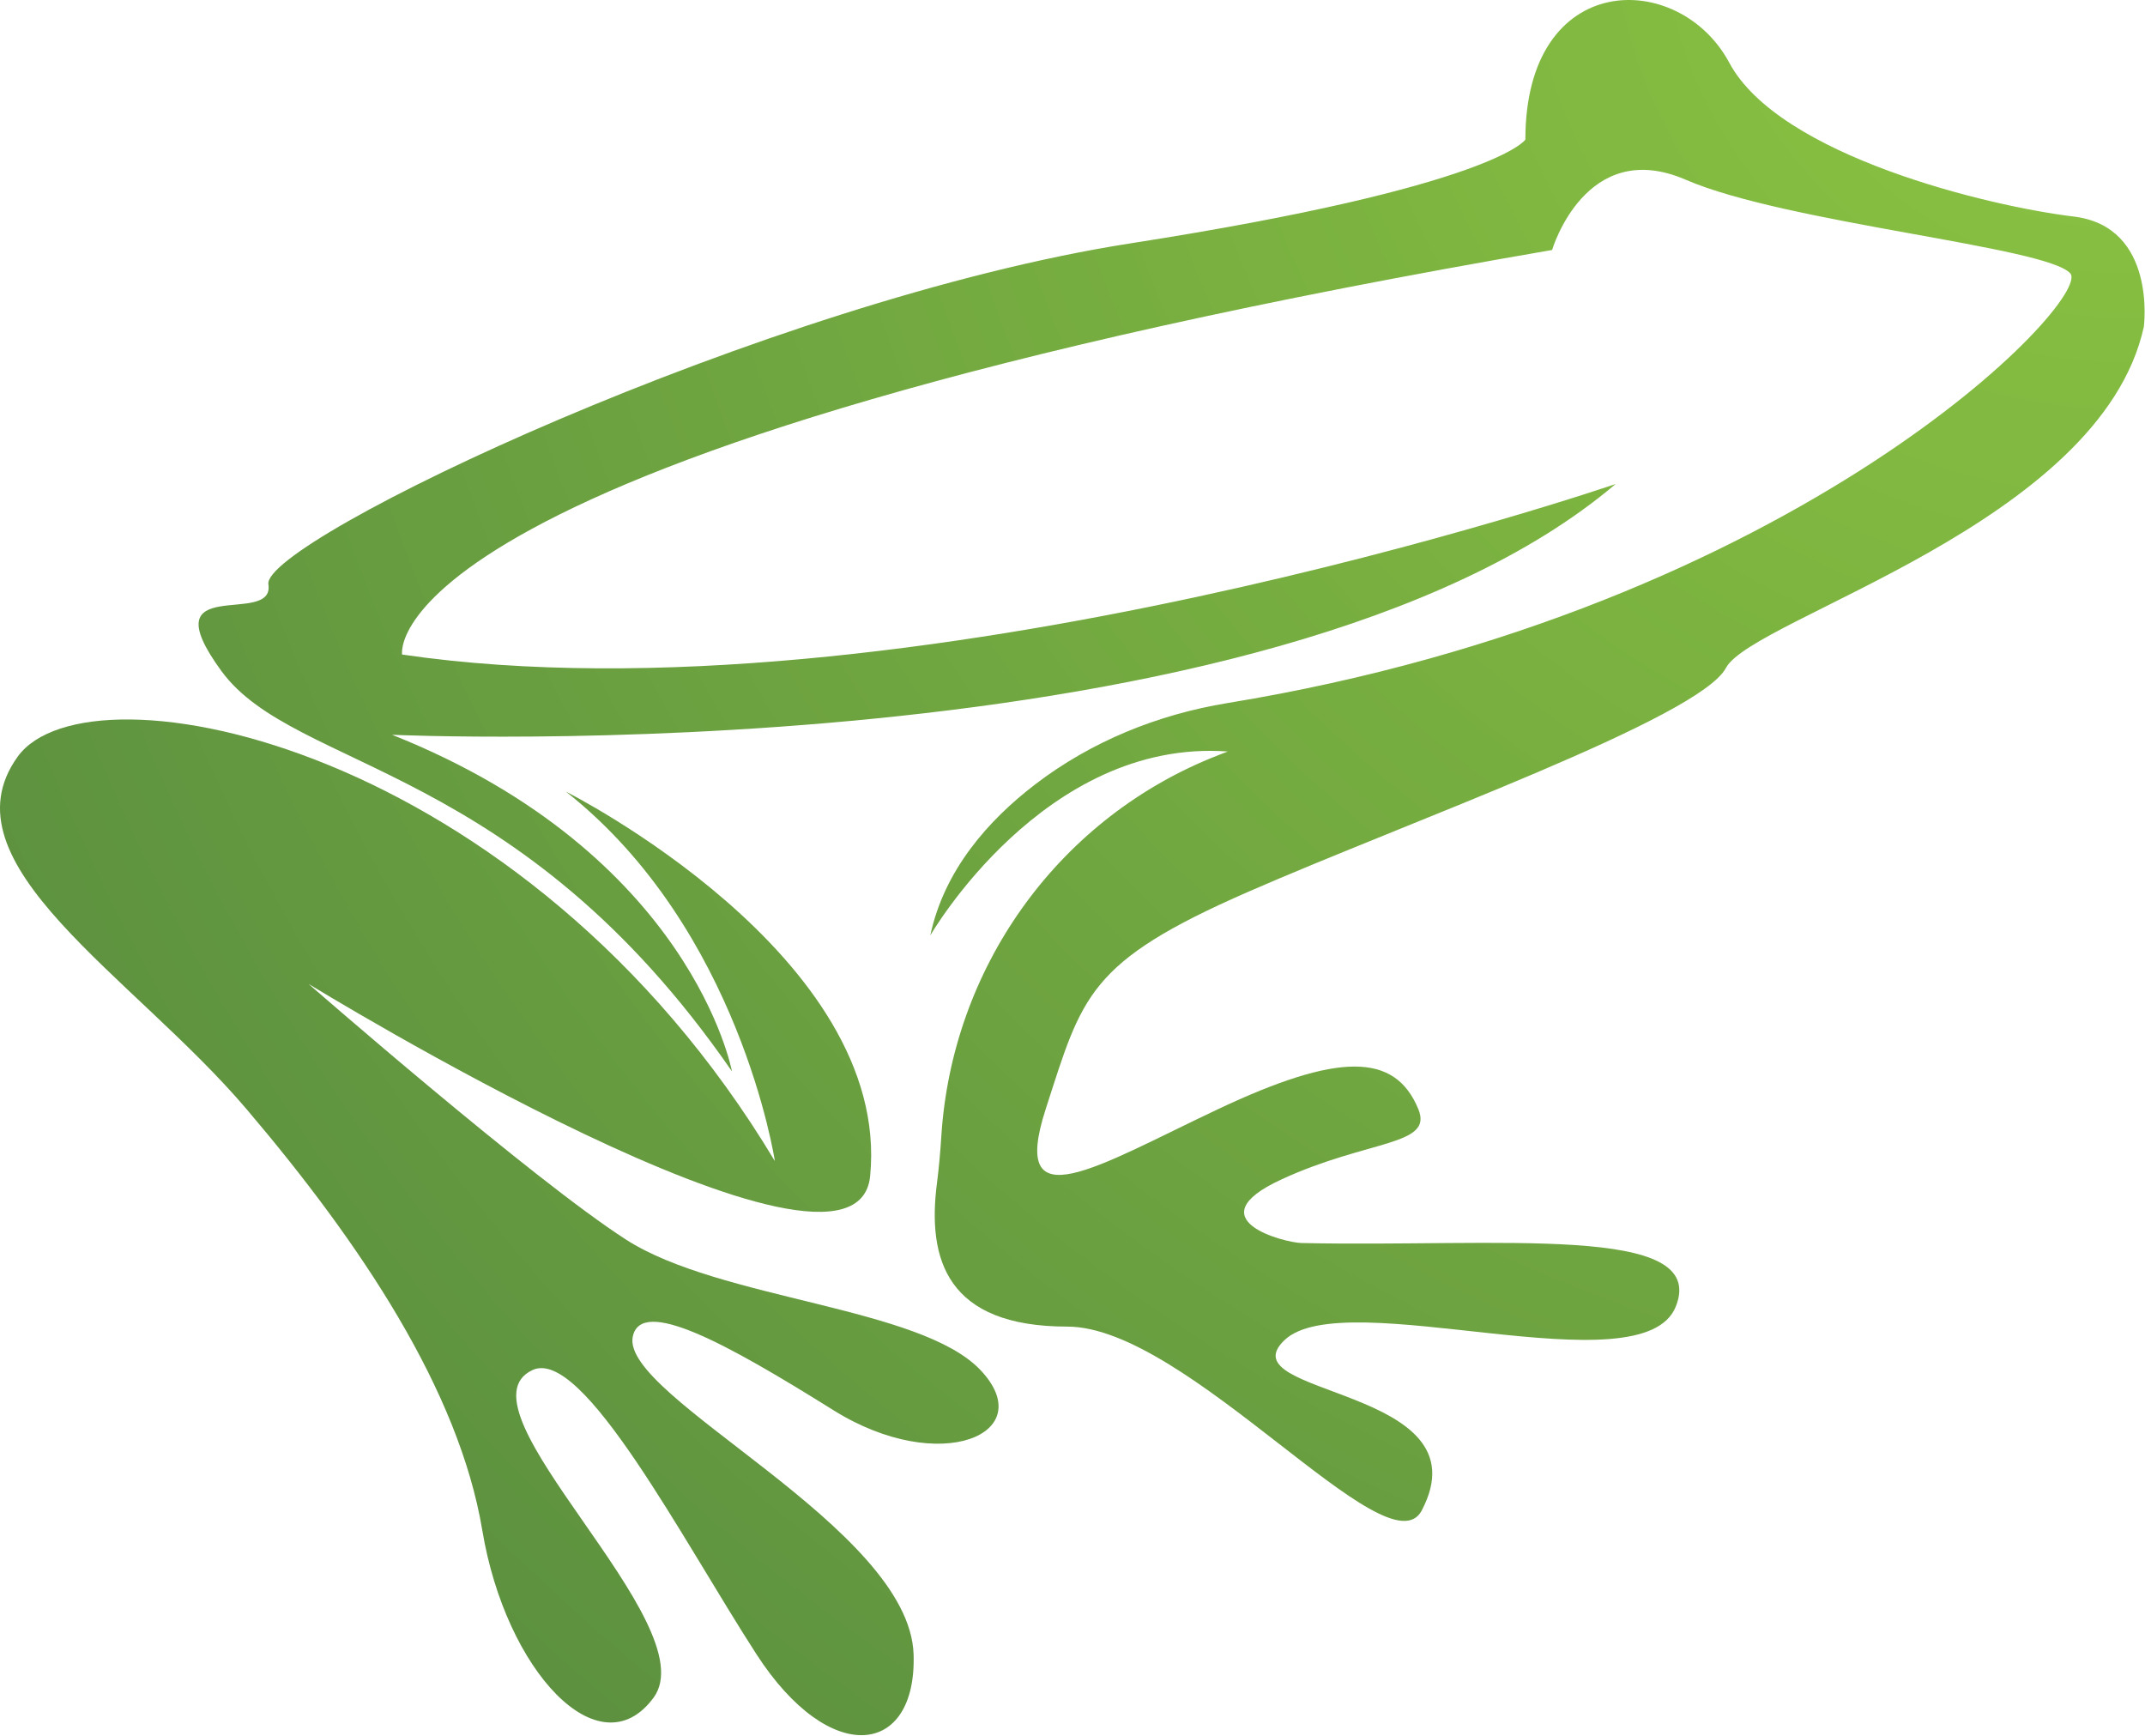
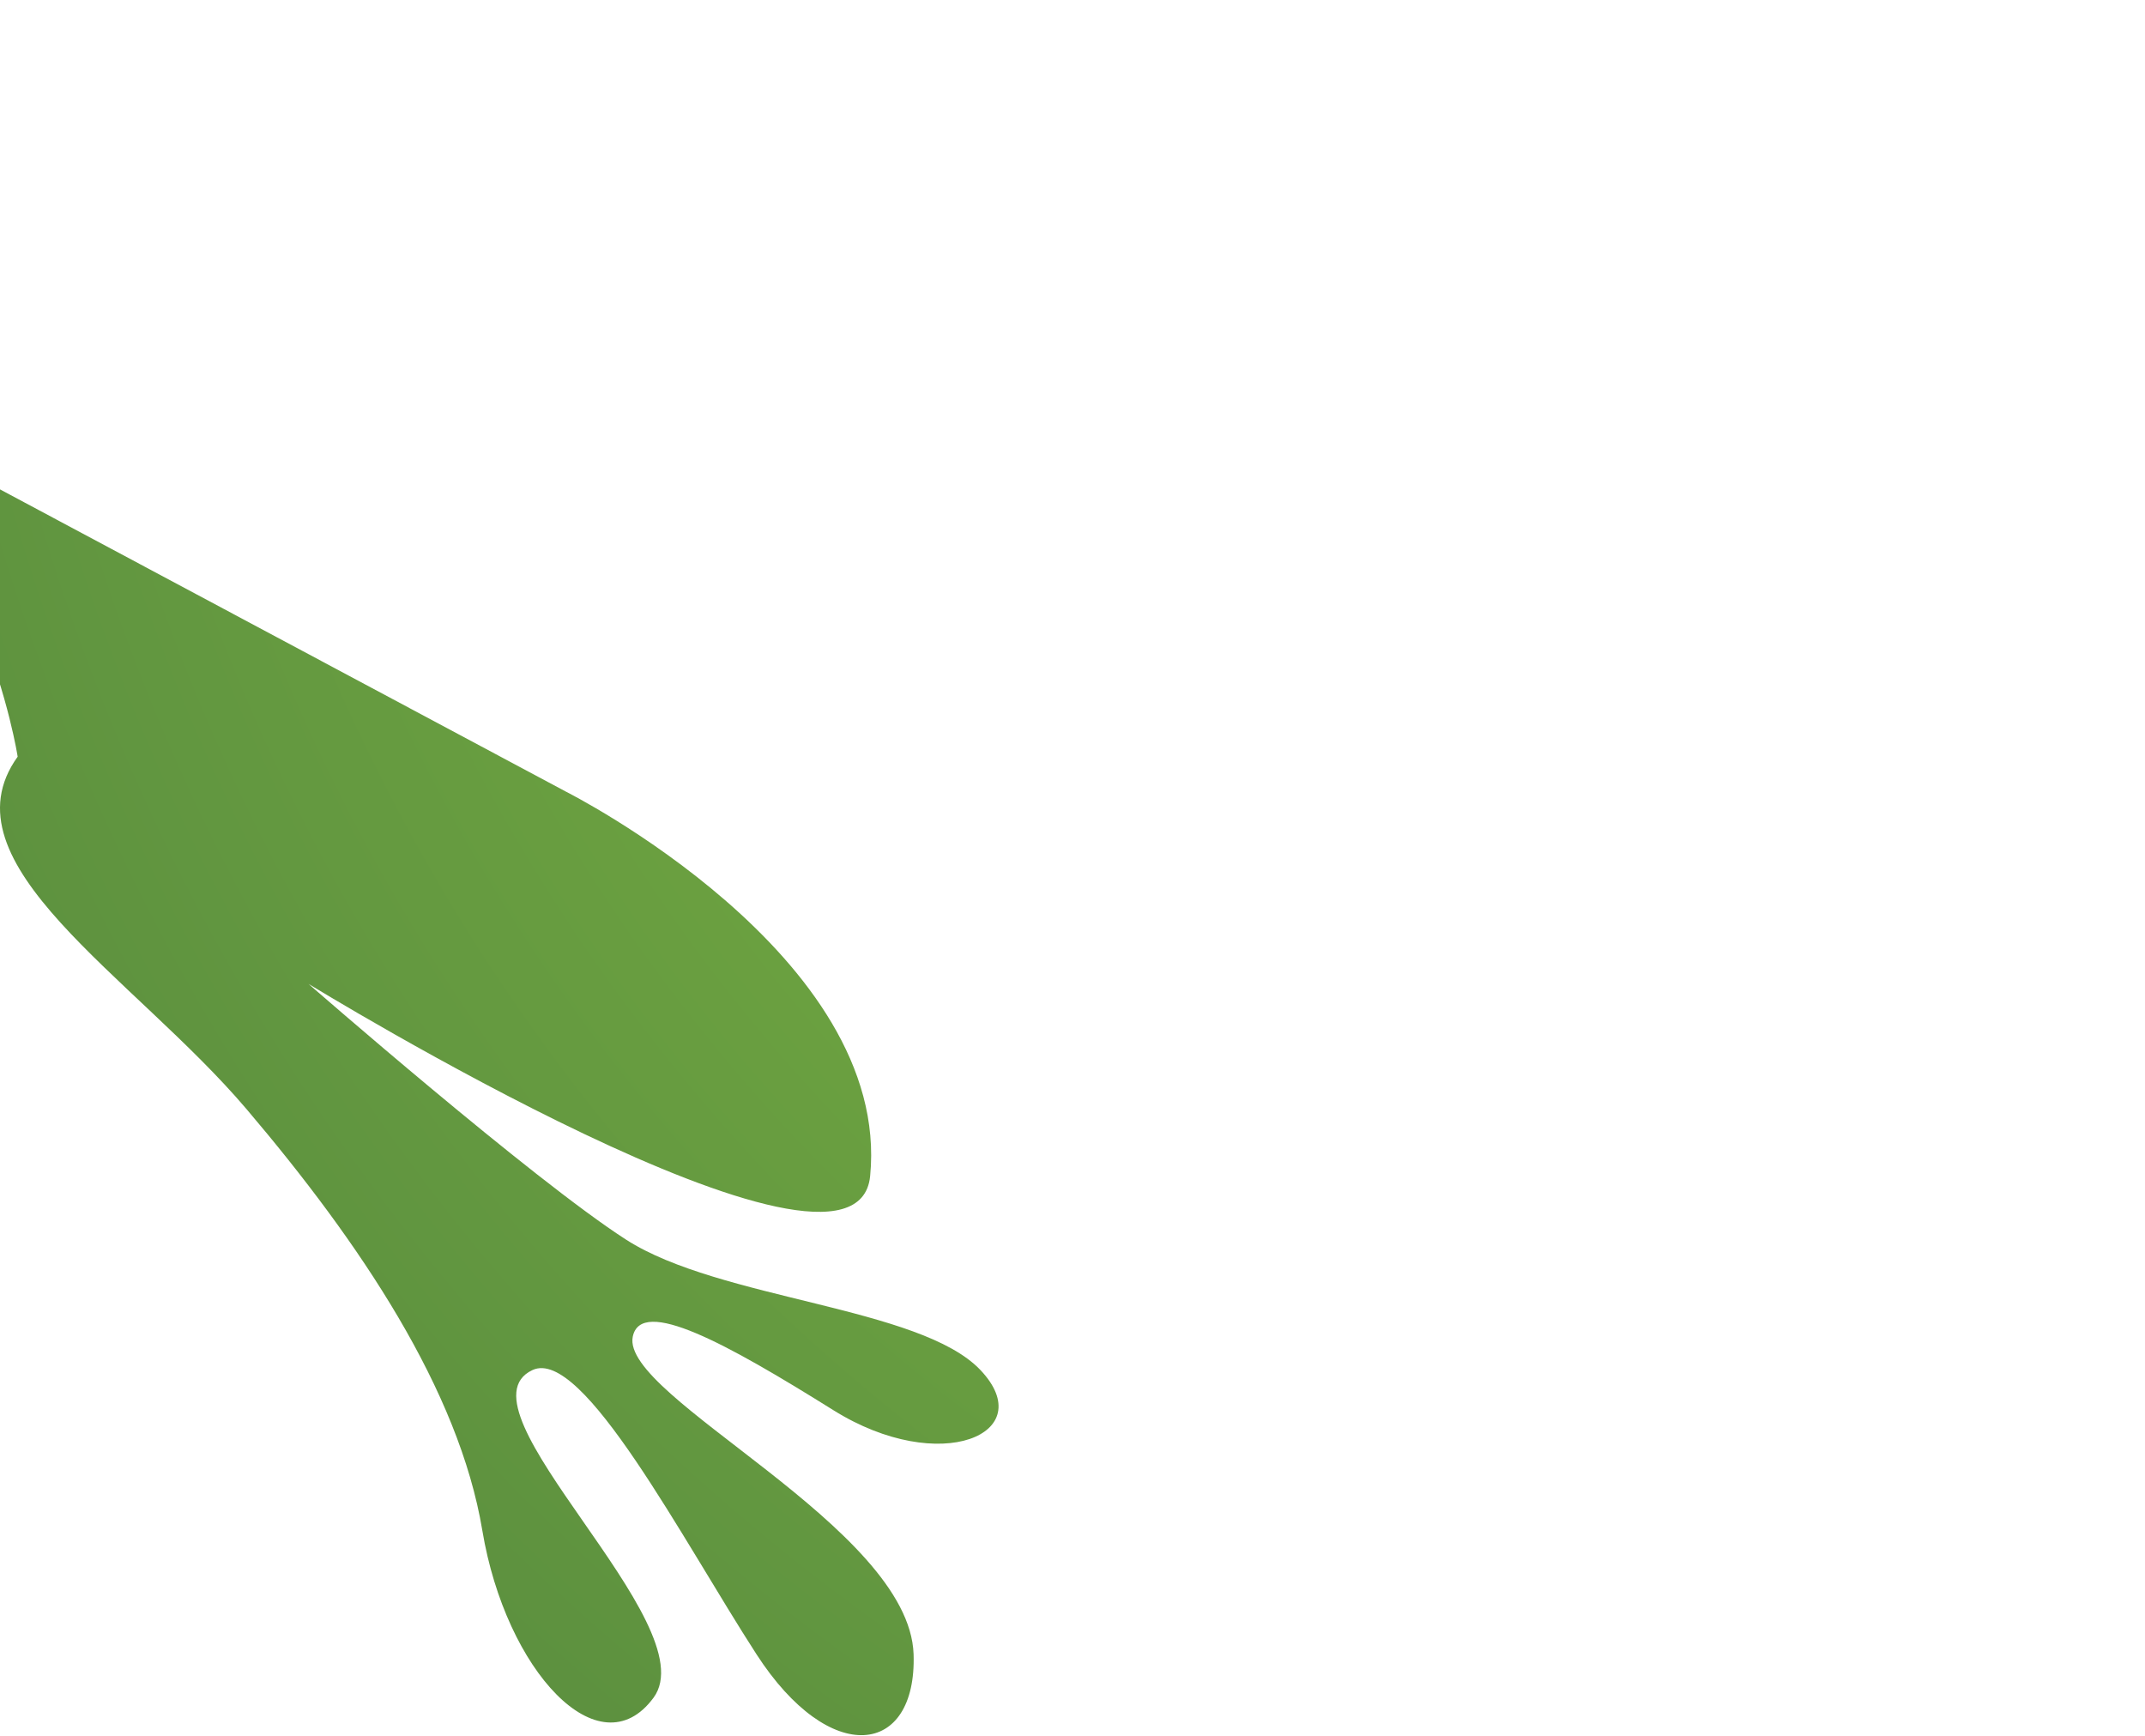
<svg xmlns="http://www.w3.org/2000/svg" width="100%" height="100%" viewBox="0 0 1133 917" version="1.1" xml:space="preserve" style="fill-rule:evenodd;clip-rule:evenodd;stroke-linejoin:round;stroke-miterlimit:2;">
  <g>
-     <path d="M1132.38,172.628c-0,-0 7.062,-52.972 -37.082,-58.272c-44.143,-5.297 -155.39,-31.784 -181.878,-81.225c-26.487,-49.444 -107.712,-49.444 -107.712,40.612c-0,0 -15.894,24.722 -208.366,54.741c-192.472,30.019 -459.109,157.156 -455.575,180.113c3.531,22.953 -63.572,-7.066 -24.722,45.909c38.847,52.975 156.569,47.678 269.578,211.306c0,0 -21.19,-114.775 -179.522,-177.756c0,-0 465.2,21.253 646.282,-132.434c-0,-0 -376.116,128.903 -640.985,90.056c0,-0 -19.425,-105.95 607.435,-213.663c-0,0 17.659,-60.037 70.631,-37.081c52.975,22.956 190.709,35.316 203.069,49.441c11.978,13.69 -143.075,177.478 -445.21,226.931c-36.778,6.019 -71.872,20.256 -101.475,42.894c-24.744,18.922 -48.097,45.225 -55.453,79.803c0,-0 60.034,-104.181 157.156,-97.119c0,0 -3.472,1.241 -9.375,3.678c-81.615,33.703 -136.312,111.294 -141.956,199.416c-0.556,8.659 -1.3,17.081 -2.294,24.697c-5.297,40.612 5.297,75.928 68.866,75.928c63.569,-0 169.516,130.669 187.175,97.119c34.522,-65.591 -104.181,-60.038 -72.397,-90.057c31.781,-30.018 188.938,26.488 206.597,-17.656c17.659,-44.147 -93.869,-31.234 -197.769,-33.55c-8.793,-0.197 -56.506,-12.362 -10.593,-33.553c45.909,-21.188 80.343,-17.656 72.396,-37.081c-12.328,-30.135 -42.378,-30.019 -105.95,-0c-63.568,30.018 -110.362,60.037 -90.937,-0c19.422,-60.038 22.072,-77.694 106.831,-114.775c84.76,-37.082 238.381,-91.822 252.509,-118.31c14.126,-26.487 197.769,-75.931 220.726,-180.112Z" style="fill:url(#_Radial1);" />
-     <path d="M298.923,418.075c0,-0 172.163,86.525 160.688,203.065c-7.472,75.872 -296.656,-101.531 -296.656,-101.531c-0,0 118.309,103.297 167.753,135.081c49.44,31.785 155.39,35.319 187.175,68.869c31.784,33.55 -21.191,56.503 -77.697,21.188c-56.506,-35.316 -101.531,-60.038 -105.95,-38.847c-6.641,31.875 146.125,100.547 148.328,167.75c1.766,53.859 -44.144,60.037 -82.991,-0c-38.847,-60.035 -91.822,-162.453 -118.309,-150.091c-43.322,20.216 92.556,134.2 63.937,173.047c-28.621,38.847 -78.062,-14.125 -90.425,-88.288c-12.359,-74.165 -64.45,-151.859 -124.487,-222.493c-60.038,-70.632 -161.572,-129.785 -120.959,-186.197c37.506,-52.097 267.518,-7.156 399.956,213.569c-0,-0 -18.541,-122.725 -110.363,-195.122Z" style="fill:url(#_Radial2);" />
+     <path d="M298.923,418.075c0,-0 172.163,86.525 160.688,203.065c-7.472,75.872 -296.656,-101.531 -296.656,-101.531c-0,0 118.309,103.297 167.753,135.081c49.44,31.785 155.39,35.319 187.175,68.869c31.784,33.55 -21.191,56.503 -77.697,21.188c-56.506,-35.316 -101.531,-60.038 -105.95,-38.847c-6.641,31.875 146.125,100.547 148.328,167.75c1.766,53.859 -44.144,60.037 -82.991,-0c-38.847,-60.035 -91.822,-162.453 -118.309,-150.091c-43.322,20.216 92.556,134.2 63.937,173.047c-28.621,38.847 -78.062,-14.125 -90.425,-88.288c-12.359,-74.165 -64.45,-151.859 -124.487,-222.493c-60.038,-70.632 -161.572,-129.785 -120.959,-186.197c-0,-0 -18.541,-122.725 -110.363,-195.122Z" style="fill:url(#_Radial2);" />
  </g>
  <defs>
    <radialGradient id="_Radial1" cx="0" cy="0" r="1" gradientUnits="userSpaceOnUse" gradientTransform="matrix(-1287.4,890.053,-890.053,-1287.4,1133.06,-67.76)">
      <stop offset="0" style="stop-color:#8dc641;stop-opacity:1" />
      <stop offset="1" style="stop-color:#52853f;stop-opacity:1" />
    </radialGradient>
    <radialGradient id="_Radial2" cx="0" cy="0" r="1" gradientUnits="userSpaceOnUse" gradientTransform="matrix(-1287.4,890.053,-890.053,-1287.4,1133.06,-67.76)">
      <stop offset="0" style="stop-color:#8dc641;stop-opacity:1" />
      <stop offset="1" style="stop-color:#52853f;stop-opacity:1" />
    </radialGradient>
  </defs>
</svg>